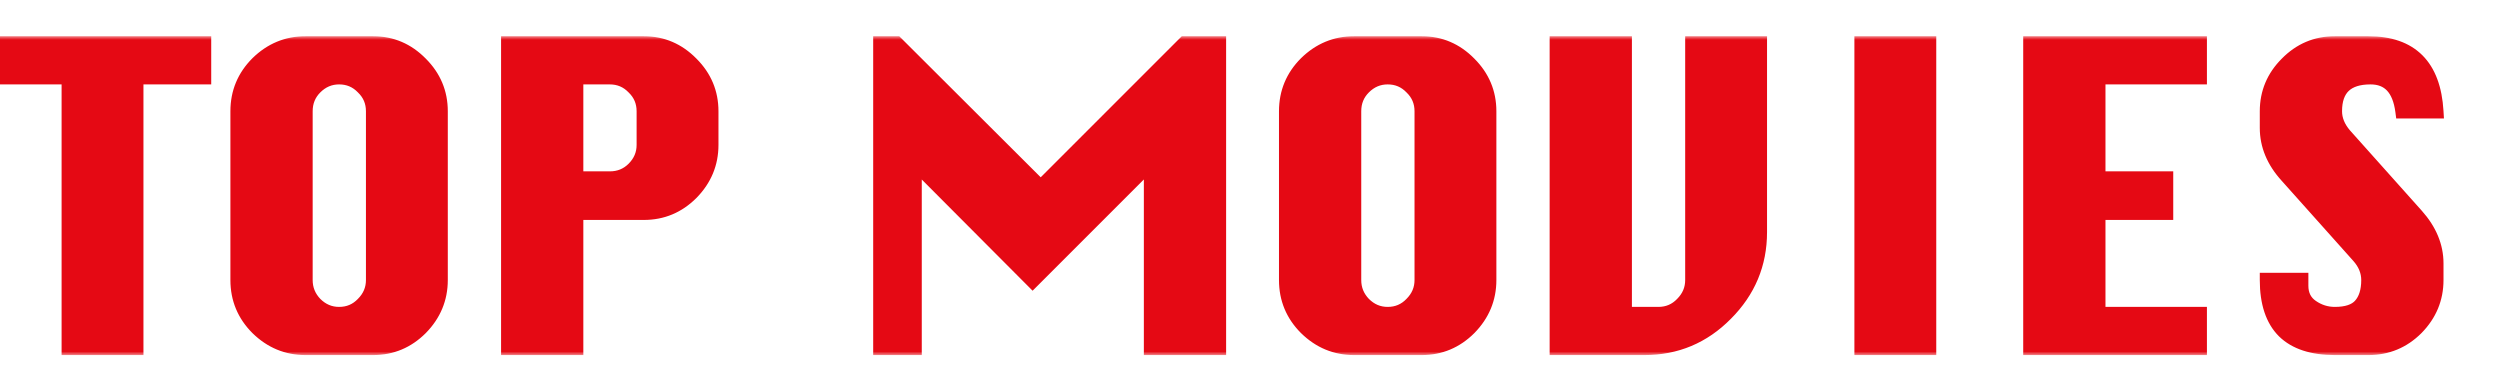
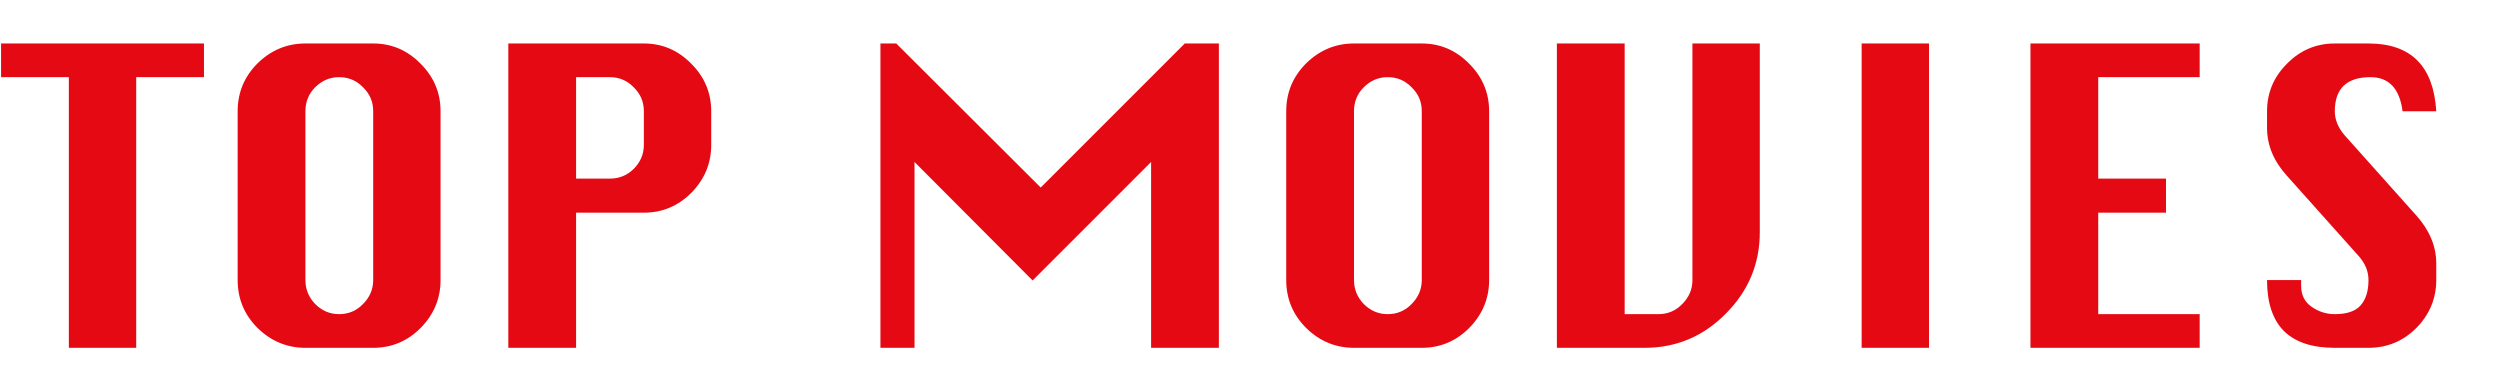
<svg xmlns="http://www.w3.org/2000/svg" width="345" height="53" viewBox="0 0 345 53" fill="none">
  <mask id="path-1-outside-1_22_671" maskUnits="userSpaceOnUse" x="-1" y="5" width="339" height="44" fill="black">
-     <rect fill="white" x="-1" y="5" width="339" height="44" />
-     <path d="M9.5 48V10.648H0.148V6H28.148V10.648H18.796V48H9.5ZM42.148 6H51.5C54.039 6 56.223 6.933 58.052 8.8C59.882 10.629 60.796 12.813 60.796 15.352V38.648C60.796 41.187 59.882 43.389 58.052 45.256C56.223 47.085 54.039 48 51.5 48H42.148C39.61 48 37.407 47.085 35.54 45.256C33.711 43.427 32.796 41.224 32.796 38.648V15.352C32.796 12.776 33.711 10.573 35.54 8.744C37.407 6.915 39.61 6 42.148 6ZM42.148 15.352V38.648C42.148 39.917 42.596 41.019 43.492 41.952C44.426 42.885 45.527 43.352 46.796 43.352C48.103 43.352 49.204 42.885 50.1 41.952C51.034 41.019 51.5 39.917 51.5 38.648V15.352C51.5 14.045 51.034 12.944 50.1 12.048C49.204 11.115 48.103 10.648 46.796 10.648C45.527 10.648 44.426 11.115 43.492 12.048C42.596 12.944 42.148 14.045 42.148 15.352ZM70.148 48V6H88.852C91.391 6 93.575 6.933 95.404 8.8C97.233 10.629 98.148 12.813 98.148 15.352V20C98.148 22.539 97.233 24.741 95.404 26.608C93.575 28.437 91.391 29.352 88.852 29.352H79.5V48H70.148ZM79.5 24.648H84.148C85.455 24.648 86.556 24.2 87.452 23.304C88.385 22.371 88.852 21.269 88.852 20V15.352C88.852 14.045 88.385 12.944 87.452 12.048C86.556 11.115 85.455 10.648 84.148 10.648H79.5V24.648ZM121.5 48V6H123.684L143.62 25.88L163.5 6H168.204V48H158.852V22.352L142.5 38.704L126.204 22.352V48H121.5ZM186.852 6H196.204C198.742 6 200.926 6.933 202.756 8.8C204.585 10.629 205.5 12.813 205.5 15.352V38.648C205.5 41.187 204.585 43.389 202.756 45.256C200.926 47.085 198.742 48 196.204 48H186.852C184.313 48 182.11 47.085 180.244 45.256C178.414 43.427 177.5 41.224 177.5 38.648V15.352C177.5 12.776 178.414 10.573 180.244 8.744C182.11 6.915 184.313 6 186.852 6ZM186.852 15.352V38.648C186.852 39.917 187.3 41.019 188.196 41.952C189.129 42.885 190.23 43.352 191.5 43.352C192.806 43.352 193.908 42.885 194.804 41.952C195.737 41.019 196.204 39.917 196.204 38.648V15.352C196.204 14.045 195.737 12.944 194.804 12.048C193.908 11.115 192.806 10.648 191.5 10.648C190.23 10.648 189.129 11.115 188.196 12.048C187.3 12.944 186.852 14.045 186.852 15.352ZM233.555 6H242.851V32.04C242.851 36.408 241.283 40.16 238.147 43.296C235.048 46.432 231.315 48 226.947 48H214.851V6H224.203V43.352H228.851C230.158 43.352 231.259 42.885 232.155 41.952C233.088 41.019 233.555 39.917 233.555 38.648V6ZM256.907 48V6H266.203V48H256.907ZM280.203 48V6H303.555V10.648H289.555V24.648H298.907V29.352H289.555V43.352H303.555V48H280.203ZM336.203 15.352H331.555C331.144 12.216 329.67 10.648 327.131 10.648C325.488 10.648 324.256 11.04 323.435 11.824C322.614 12.608 322.203 13.784 322.203 15.352C322.203 16.509 322.651 17.611 323.547 18.656L333.459 29.744C335.288 31.797 336.203 34 336.203 36.352V38.648C336.203 41.187 335.288 43.389 333.459 45.256C331.63 47.085 329.427 48 326.851 48H322.203C319.104 48 316.771 47.235 315.203 45.704C313.635 44.136 312.851 41.784 312.851 38.648H317.555C317.555 38.984 317.555 39.245 317.555 39.432C317.555 40.701 318.04 41.672 319.011 42.344C319.982 43.016 321.046 43.352 322.203 43.352C323.846 43.352 325.022 42.96 325.731 42.176C326.478 41.355 326.851 40.179 326.851 38.648C326.851 37.453 326.403 36.352 325.507 35.344L315.595 24.256C313.766 22.24 312.851 20.037 312.851 17.648V15.352C312.851 12.813 313.766 10.629 315.595 8.8C317.424 6.933 319.627 6 322.203 6H326.851C332.712 6 335.83 9.117 336.203 15.352Z" />
-   </mask>
+     </mask>
  <path d="M9.5 48V10.648H0.148V6H28.148V10.648H18.796V48H9.5ZM42.148 6H51.5C54.039 6 56.223 6.933 58.052 8.8C59.882 10.629 60.796 12.813 60.796 15.352V38.648C60.796 41.187 59.882 43.389 58.052 45.256C56.223 47.085 54.039 48 51.5 48H42.148C39.61 48 37.407 47.085 35.54 45.256C33.711 43.427 32.796 41.224 32.796 38.648V15.352C32.796 12.776 33.711 10.573 35.54 8.744C37.407 6.915 39.61 6 42.148 6ZM42.148 15.352V38.648C42.148 39.917 42.596 41.019 43.492 41.952C44.426 42.885 45.527 43.352 46.796 43.352C48.103 43.352 49.204 42.885 50.1 41.952C51.034 41.019 51.5 39.917 51.5 38.648V15.352C51.5 14.045 51.034 12.944 50.1 12.048C49.204 11.115 48.103 10.648 46.796 10.648C45.527 10.648 44.426 11.115 43.492 12.048C42.596 12.944 42.148 14.045 42.148 15.352ZM70.148 48V6H88.852C91.391 6 93.575 6.933 95.404 8.8C97.233 10.629 98.148 12.813 98.148 15.352V20C98.148 22.539 97.233 24.741 95.404 26.608C93.575 28.437 91.391 29.352 88.852 29.352H79.5V48H70.148ZM79.5 24.648H84.148C85.455 24.648 86.556 24.2 87.452 23.304C88.385 22.371 88.852 21.269 88.852 20V15.352C88.852 14.045 88.385 12.944 87.452 12.048C86.556 11.115 85.455 10.648 84.148 10.648H79.5V24.648ZM121.5 48V6H123.684L143.62 25.88L163.5 6H168.204V48H158.852V22.352L142.5 38.704L126.204 22.352V48H121.5ZM186.852 6H196.204C198.742 6 200.926 6.933 202.756 8.8C204.585 10.629 205.5 12.813 205.5 15.352V38.648C205.5 41.187 204.585 43.389 202.756 45.256C200.926 47.085 198.742 48 196.204 48H186.852C184.313 48 182.11 47.085 180.244 45.256C178.414 43.427 177.5 41.224 177.5 38.648V15.352C177.5 12.776 178.414 10.573 180.244 8.744C182.11 6.915 184.313 6 186.852 6ZM186.852 15.352V38.648C186.852 39.917 187.3 41.019 188.196 41.952C189.129 42.885 190.23 43.352 191.5 43.352C192.806 43.352 193.908 42.885 194.804 41.952C195.737 41.019 196.204 39.917 196.204 38.648V15.352C196.204 14.045 195.737 12.944 194.804 12.048C193.908 11.115 192.806 10.648 191.5 10.648C190.23 10.648 189.129 11.115 188.196 12.048C187.3 12.944 186.852 14.045 186.852 15.352ZM233.555 6H242.851V32.04C242.851 36.408 241.283 40.16 238.147 43.296C235.048 46.432 231.315 48 226.947 48H214.851V6H224.203V43.352H228.851C230.158 43.352 231.259 42.885 232.155 41.952C233.088 41.019 233.555 39.917 233.555 38.648V6ZM256.907 48V6H266.203V48H256.907ZM280.203 48V6H303.555V10.648H289.555V24.648H298.907V29.352H289.555V43.352H303.555V48H280.203ZM336.203 15.352H331.555C331.144 12.216 329.67 10.648 327.131 10.648C325.488 10.648 324.256 11.04 323.435 11.824C322.614 12.608 322.203 13.784 322.203 15.352C322.203 16.509 322.651 17.611 323.547 18.656L333.459 29.744C335.288 31.797 336.203 34 336.203 36.352V38.648C336.203 41.187 335.288 43.389 333.459 45.256C331.63 47.085 329.427 48 326.851 48H322.203C319.104 48 316.771 47.235 315.203 45.704C313.635 44.136 312.851 41.784 312.851 38.648H317.555C317.555 38.984 317.555 39.245 317.555 39.432C317.555 40.701 318.04 41.672 319.011 42.344C319.982 43.016 321.046 43.352 322.203 43.352C323.846 43.352 325.022 42.96 325.731 42.176C326.478 41.355 326.851 40.179 326.851 38.648C326.851 37.453 326.403 36.352 325.507 35.344L315.595 24.256C313.766 22.24 312.851 20.037 312.851 17.648V15.352C312.851 12.813 313.766 10.629 315.595 8.8C317.424 6.933 319.627 6 322.203 6H326.851C332.712 6 335.83 9.117 336.203 15.352Z" fill="#E50914" />
-   <path d="M9.5 48H8.5V49H9.5V48ZM9.5 10.648H10.5V9.648H9.5V10.648ZM0.148 10.648H-0.852V11.648H0.148V10.648ZM0.148 6V5H-0.852V6H0.148ZM28.148 6H29.148V5H28.148V6ZM28.148 10.648V11.648H29.148V10.648H28.148ZM18.796 10.648V9.648H17.796V10.648H18.796ZM18.796 48V49H19.796V48H18.796ZM10.5 48V10.648H8.5V48H10.5ZM9.5 9.648H0.148V11.648H9.5V9.648ZM1.148 10.648V6H-0.852V10.648H1.148ZM0.148 7H28.148V5H0.148V7ZM27.148 6V10.648H29.148V6H27.148ZM28.148 9.648H18.796V11.648H28.148V9.648ZM17.796 10.648V48H19.796V10.648H17.796ZM18.796 47H9.5V49H18.796V47ZM58.052 8.8L57.338 9.5L57.345 9.507L58.052 8.8ZM58.052 45.256L58.76 45.963L58.767 45.956L58.052 45.256ZM35.54 45.256L34.833 45.963L34.84 45.97L35.54 45.256ZM35.54 8.744L34.84 8.03L34.833 8.037L35.54 8.744ZM43.492 41.952L42.771 42.645L42.778 42.652L42.785 42.659L43.492 41.952ZM50.1 41.952L49.393 41.245L49.386 41.252L49.379 41.26L50.1 41.952ZM50.1 12.048L49.379 12.741L49.393 12.755L49.408 12.769L50.1 12.048ZM43.492 12.048L44.2 12.755L44.2 12.755L43.492 12.048ZM42.148 7H51.5V5H42.148V7ZM51.5 7C53.762 7 55.691 7.819 57.338 9.5L58.767 8.1C56.755 6.048 54.317 5 51.5 5V7ZM57.345 9.507C58.991 11.153 59.796 13.084 59.796 15.352H61.796C61.796 12.543 60.772 10.106 58.76 8.093L57.345 9.507ZM59.796 15.352V38.648H61.796V15.352H59.796ZM59.796 38.648C59.796 40.916 58.99 42.87 57.338 44.556L58.767 45.956C60.773 43.908 61.796 41.457 61.796 38.648H59.796ZM57.345 44.549C55.7 46.195 53.768 47 51.5 47V49C54.31 49 56.747 47.976 58.76 45.963L57.345 44.549ZM51.5 47H42.148V49H51.5V47ZM42.148 47C39.88 47 37.926 46.194 36.24 44.542L34.84 45.97C36.888 47.977 39.34 49 42.148 49V47ZM36.248 44.549C34.605 42.906 33.796 40.958 33.796 38.648H31.796C31.796 41.49 32.817 43.947 34.833 45.963L36.248 44.549ZM33.796 38.648V15.352H31.796V38.648H33.796ZM33.796 15.352C33.796 13.043 34.605 11.094 36.248 9.451L34.833 8.037C32.817 10.053 31.796 12.509 31.796 15.352H33.796ZM36.24 9.458C37.926 7.806 39.88 7 42.148 7V5C39.34 5 36.888 6.023 34.84 8.03L36.24 9.458ZM41.148 15.352V38.648H43.148V15.352H41.148ZM41.148 38.648C41.148 40.181 41.7 41.529 42.771 42.645L44.214 41.26C43.493 40.508 43.148 39.654 43.148 38.648H41.148ZM42.785 42.659C43.898 43.772 45.25 44.352 46.796 44.352V42.352C45.804 42.352 44.954 41.999 44.2 41.245L42.785 42.659ZM46.796 44.352C48.372 44.352 49.735 43.776 50.822 42.645L49.379 41.26C48.674 41.994 47.834 42.352 46.796 42.352V44.352ZM50.807 42.659C51.92 41.547 52.5 40.194 52.5 38.648H50.5C50.5 39.641 50.148 40.491 49.393 41.245L50.807 42.659ZM52.5 38.648V15.352H50.5V38.648H52.5ZM52.5 15.352C52.5 13.776 51.925 12.413 50.793 11.327L49.408 12.769C50.143 13.475 50.5 14.315 50.5 15.352H52.5ZM50.822 11.355C49.735 10.223 48.372 9.648 46.796 9.648V11.648C47.834 11.648 48.674 12.006 49.379 12.741L50.822 11.355ZM46.796 9.648C45.25 9.648 43.898 10.228 42.785 11.341L44.2 12.755C44.954 12.001 45.804 11.648 46.796 11.648V9.648ZM42.785 11.341C41.695 12.431 41.148 13.789 41.148 15.352H43.148C43.148 14.301 43.498 13.457 44.2 12.755L42.785 11.341ZM70.148 48H69.148V49H70.148V48ZM70.148 6V5H69.148V6H70.148ZM95.404 8.8L94.69 9.5L94.697 9.507L95.404 8.8ZM95.404 26.608L96.111 27.315L96.118 27.308L95.404 26.608ZM79.5 29.352V28.352H78.5V29.352H79.5ZM79.5 48V49H80.5V48H79.5ZM79.5 24.648H78.5V25.648H79.5V24.648ZM87.452 12.048L86.731 12.741L86.745 12.755L86.76 12.769L87.452 12.048ZM79.5 10.648V9.648H78.5V10.648H79.5ZM71.148 48V6H69.148V48H71.148ZM70.148 7H88.852V5H70.148V7ZM88.852 7C91.113 7 93.042 7.819 94.69 9.5L96.118 8.1C94.107 6.048 91.668 5 88.852 5V7ZM94.697 9.507C96.343 11.153 97.148 13.084 97.148 15.352H99.148C99.148 12.543 98.124 10.106 96.111 8.093L94.697 9.507ZM97.148 15.352V20H99.148V15.352H97.148ZM97.148 20C97.148 22.268 96.342 24.222 94.69 25.908L96.118 27.308C98.125 25.261 99.148 22.809 99.148 20H97.148ZM94.697 25.901C93.051 27.547 91.12 28.352 88.852 28.352V30.352C91.662 30.352 94.098 29.328 96.111 27.315L94.697 25.901ZM88.852 28.352H79.5V30.352H88.852V28.352ZM78.5 29.352V48H80.5V29.352H78.5ZM79.5 47H70.148V49H79.5V47ZM79.5 25.648H84.148V23.648H79.5V25.648ZM84.148 25.648C85.711 25.648 87.069 25.101 88.159 24.011L86.745 22.597C86.043 23.299 85.199 23.648 84.148 23.648V25.648ZM88.159 24.011C89.272 22.899 89.852 21.546 89.852 20H87.852C87.852 20.992 87.499 21.843 86.745 22.597L88.159 24.011ZM89.852 20V15.352H87.852V20H89.852ZM89.852 15.352C89.852 13.776 89.276 12.413 88.144 11.327L86.76 12.769C87.494 13.475 87.852 14.315 87.852 15.352H89.852ZM88.173 11.355C87.087 10.223 85.724 9.648 84.148 9.648V11.648C85.185 11.648 86.025 12.006 86.731 12.741L88.173 11.355ZM84.148 9.648H79.5V11.648H84.148V9.648ZM78.5 10.648V24.648H80.5V10.648H78.5ZM121.5 48H120.5V49H121.5V48ZM121.5 6V5H120.5V6H121.5ZM123.684 6L124.39 5.292L124.097 5H123.684V6ZM143.62 25.88L142.913 26.588L143.621 27.293L144.327 26.587L143.62 25.88ZM163.5 6V5H163.085L162.792 5.293L163.5 6ZM168.204 6H169.204V5H168.204V6ZM168.204 48V49H169.204V48H168.204ZM158.852 48H157.852V49H158.852V48ZM158.852 22.352H159.852V19.938L158.144 21.645L158.852 22.352ZM142.5 38.704L141.791 39.41L142.498 40.119L143.207 39.411L142.5 38.704ZM126.204 22.352L126.912 21.646L125.204 19.932V22.352H126.204ZM126.204 48V49H127.204V48H126.204ZM122.5 48V6H120.5V48H122.5ZM121.5 7H123.684V5H121.5V7ZM122.977 6.708L142.913 26.588L144.326 25.172L124.39 5.292L122.977 6.708ZM144.327 26.587L164.207 6.707L162.792 5.293L142.912 25.173L144.327 26.587ZM163.5 7H168.204V5H163.5V7ZM167.204 6V48H169.204V6H167.204ZM168.204 47H158.852V49H168.204V47ZM159.852 48V22.352H157.852V48H159.852ZM158.144 21.645L141.792 37.997L143.207 39.411L159.559 23.059L158.144 21.645ZM143.208 37.998L126.912 21.646L125.495 23.058L141.791 39.41L143.208 37.998ZM125.204 22.352V48H127.204V22.352H125.204ZM126.204 47H121.5V49H126.204V47ZM202.756 8.8L202.041 9.5L202.048 9.507L202.756 8.8ZM202.756 45.256L203.463 45.963L203.47 45.956L202.756 45.256ZM180.244 45.256L179.536 45.963L179.544 45.97L180.244 45.256ZM180.244 8.744L179.544 8.03L179.536 8.037L180.244 8.744ZM188.196 41.952L187.474 42.645L187.481 42.652L187.488 42.659L188.196 41.952ZM194.804 41.952L194.096 41.245L194.089 41.252L194.082 41.26L194.804 41.952ZM194.804 12.048L194.082 12.741L194.096 12.755L194.111 12.769L194.804 12.048ZM188.196 12.048L188.903 12.755V12.755L188.196 12.048ZM186.852 7H196.204V5H186.852V7ZM196.204 7C198.465 7 200.394 7.819 202.041 9.5L203.47 8.1C201.459 6.048 199.02 5 196.204 5V7ZM202.048 9.507C203.694 11.153 204.5 13.084 204.5 15.352H206.5C206.5 12.543 205.476 10.106 203.463 8.093L202.048 9.507ZM204.5 15.352V38.648H206.5V15.352H204.5ZM204.5 38.648C204.5 40.916 203.694 42.87 202.041 44.556L203.47 45.956C205.476 43.908 206.5 41.457 206.5 38.648H204.5ZM202.048 44.549C200.403 46.195 198.471 47 196.204 47V49C199.013 49 201.45 47.976 203.463 45.963L202.048 44.549ZM196.204 47H186.852V49H196.204V47ZM186.852 47C184.583 47 182.629 46.194 180.943 44.542L179.544 45.97C181.591 47.977 184.043 49 186.852 49V47ZM180.951 44.549C179.308 42.906 178.5 40.958 178.5 38.648H176.5C176.5 41.49 177.52 43.947 179.536 45.963L180.951 44.549ZM178.5 38.648V15.352H176.5V38.648H178.5ZM178.5 15.352C178.5 13.043 179.308 11.094 180.951 9.451L179.536 8.037C177.52 10.053 176.5 12.509 176.5 15.352H178.5ZM180.943 9.458C182.629 7.806 184.583 7 186.852 7V5C184.043 5 181.591 6.023 179.544 8.03L180.943 9.458ZM185.852 15.352V38.648H187.852V15.352H185.852ZM185.852 38.648C185.852 40.181 186.403 41.529 187.474 42.645L188.917 41.26C188.196 40.508 187.852 39.654 187.852 38.648H185.852ZM187.488 42.659C188.601 43.772 189.953 44.352 191.5 44.352V42.352C190.507 42.352 189.657 41.999 188.903 41.245L187.488 42.659ZM191.5 44.352C193.075 44.352 194.438 43.776 195.525 42.645L194.082 41.26C193.377 41.994 192.537 42.352 191.5 42.352V44.352ZM195.511 42.659C196.623 41.547 197.204 40.194 197.204 38.648H195.204C195.204 39.641 194.851 40.491 194.096 41.245L195.511 42.659ZM197.204 38.648V15.352H195.204V38.648H197.204ZM197.204 15.352C197.204 13.776 196.628 12.413 195.496 11.327L194.111 12.769C194.846 13.475 195.204 14.315 195.204 15.352H197.204ZM195.525 11.355C194.438 10.223 193.075 9.648 191.5 9.648V11.648C192.537 11.648 193.377 12.006 194.082 12.741L195.525 11.355ZM191.5 9.648C189.953 9.648 188.601 10.228 187.488 11.341L188.903 12.755C189.657 12.001 190.507 11.648 191.5 11.648V9.648ZM187.488 11.341C186.398 12.431 185.852 13.789 185.852 15.352H187.852C187.852 14.301 188.201 13.457 188.903 12.755L187.488 11.341ZM233.555 6V5H232.555V6H233.555ZM242.851 6H243.851V5H242.851V6ZM238.147 43.296L237.44 42.589L237.436 42.593L238.147 43.296ZM214.851 48H213.851V49H214.851V48ZM214.851 6V5H213.851V6H214.851ZM224.203 6H225.203V5H224.203V6ZM224.203 43.352H223.203V44.352H224.203V43.352ZM232.155 41.952L231.448 41.245L231.441 41.252L231.434 41.26L232.155 41.952ZM233.555 7H242.851V5H233.555V7ZM241.851 6V32.04H243.851V6H241.851ZM241.851 32.04C241.851 36.138 240.392 39.637 237.44 42.589L238.854 44.003C242.175 40.683 243.851 36.678 243.851 32.04H241.851ZM237.436 42.593C234.523 45.541 231.045 47 226.947 47V49C231.585 49 235.574 47.323 238.858 43.999L237.436 42.593ZM226.947 47H214.851V49H226.947V47ZM215.851 48V6H213.851V48H215.851ZM214.851 7H224.203V5H214.851V7ZM223.203 6V43.352H225.203V6H223.203ZM224.203 44.352H228.851V42.352H224.203V44.352ZM228.851 44.352C230.427 44.352 231.79 43.776 232.877 42.645L231.434 41.26C230.728 41.994 229.889 42.352 228.851 42.352V44.352ZM232.862 42.659C233.975 41.547 234.555 40.194 234.555 38.648H232.555C232.555 39.641 232.202 40.491 231.448 41.245L232.862 42.659ZM234.555 38.648V6H232.555V38.648H234.555ZM256.907 48H255.907V49H256.907V48ZM256.907 6V5H255.907V6H256.907ZM266.203 6H267.203V5H266.203V6ZM266.203 48V49H267.203V48H266.203ZM257.907 48V6H255.907V48H257.907ZM256.907 7H266.203V5H256.907V7ZM265.203 6V48H267.203V6H265.203ZM266.203 47H256.907V49H266.203V47ZM280.203 48H279.203V49H280.203V48ZM280.203 6V5H279.203V6H280.203ZM303.555 6H304.555V5H303.555V6ZM303.555 10.648V11.648H304.555V10.648H303.555ZM289.555 10.648V9.648H288.555V10.648H289.555ZM289.555 24.648H288.555V25.648H289.555V24.648ZM298.907 24.648H299.907V23.648H298.907V24.648ZM298.907 29.352V30.352H299.907V29.352H298.907ZM289.555 29.352V28.352H288.555V29.352H289.555ZM289.555 43.352H288.555V44.352H289.555V43.352ZM303.555 43.352H304.555V42.352H303.555V43.352ZM303.555 48V49H304.555V48H303.555ZM281.203 48V6H279.203V48H281.203ZM280.203 7H303.555V5H280.203V7ZM302.555 6V10.648H304.555V6H302.555ZM303.555 9.648H289.555V11.648H303.555V9.648ZM288.555 10.648V24.648H290.555V10.648H288.555ZM289.555 25.648H298.907V23.648H289.555V25.648ZM297.907 24.648V29.352H299.907V24.648H297.907ZM298.907 28.352H289.555V30.352H298.907V28.352ZM288.555 29.352V43.352H290.555V29.352H288.555ZM289.555 44.352H303.555V42.352H289.555V44.352ZM302.555 43.352V48H304.555V43.352H302.555ZM303.555 47H280.203V49H303.555V47ZM336.203 15.352V16.352H337.265L337.201 15.292L336.203 15.352ZM331.555 15.352L330.564 15.482L330.678 16.352H331.555V15.352ZM323.435 11.824L324.126 12.547V12.547L323.435 11.824ZM323.547 18.656L322.788 19.307L322.795 19.315L322.802 19.323L323.547 18.656ZM333.459 29.744L334.206 29.079L334.205 29.078L333.459 29.744ZM333.459 45.256L334.166 45.963L334.173 45.956L333.459 45.256ZM315.203 45.704L314.496 46.411L314.505 46.42L315.203 45.704ZM312.851 38.648V37.648H311.851V38.648H312.851ZM317.555 38.648H318.555V37.648H317.555V38.648ZM319.011 42.344L318.442 43.166L319.011 42.344ZM325.731 42.176L324.991 41.503L324.99 41.505L325.731 42.176ZM325.507 35.344L326.255 34.68L326.253 34.678L325.507 35.344ZM315.595 24.256L316.341 23.59L316.336 23.584L315.595 24.256ZM315.595 8.8L316.302 9.507L316.309 9.5L315.595 8.8ZM336.203 14.352H331.555V16.352H336.203V14.352ZM332.547 15.222C332.326 13.539 331.804 12.132 330.87 11.139C329.909 10.118 328.623 9.648 327.131 9.648V11.648C328.178 11.648 328.898 11.962 329.413 12.509C329.953 13.084 330.373 14.029 330.564 15.482L332.547 15.222ZM327.131 9.648C325.346 9.648 323.821 10.073 322.745 11.101L324.126 12.547C324.692 12.007 325.631 11.648 327.131 11.648V9.648ZM322.745 11.101C321.66 12.136 321.203 13.618 321.203 15.352H323.203C323.203 13.95 323.568 13.08 324.126 12.547L322.745 11.101ZM321.203 15.352C321.203 16.792 321.767 18.116 322.788 19.307L324.306 18.005C323.535 17.105 323.203 16.227 323.203 15.352H321.203ZM322.802 19.323L332.714 30.41L334.205 29.078L324.293 17.989L322.802 19.323ZM332.712 30.409C334.408 32.312 335.203 34.286 335.203 36.352H337.203C337.203 33.714 336.169 31.282 334.206 29.079L332.712 30.409ZM335.203 36.352V38.648H337.203V36.352H335.203ZM335.203 38.648C335.203 40.916 334.397 42.87 332.745 44.556L334.173 45.956C336.18 43.908 337.203 41.457 337.203 38.648H335.203ZM332.752 44.549C331.109 46.192 329.161 47 326.851 47V49C329.694 49 332.15 47.979 334.166 45.963L332.752 44.549ZM326.851 47H322.203V49H326.851V47ZM322.203 47C319.257 47 317.217 46.273 315.902 44.988L314.505 46.42C316.325 48.197 318.952 49 322.203 49V47ZM315.91 44.997C314.596 43.683 313.851 41.63 313.851 38.648H311.851C311.851 41.938 312.674 44.589 314.496 46.411L315.91 44.997ZM312.851 39.648H317.555V37.648H312.851V39.648ZM316.555 38.648C316.555 38.649 316.555 38.649 316.555 38.65C316.555 38.651 316.555 38.651 316.555 38.652C316.555 38.653 316.555 38.653 316.555 38.654C316.555 38.655 316.555 38.655 316.555 38.656C316.555 38.657 316.555 38.657 316.555 38.658C316.555 38.658 316.555 38.659 316.555 38.66C316.555 38.66 316.555 38.661 316.555 38.662C316.555 38.662 316.555 38.663 316.555 38.664C316.555 38.664 316.555 38.665 316.555 38.666C316.555 38.666 316.555 38.667 316.555 38.668C316.555 38.668 316.555 38.669 316.555 38.67C316.555 38.67 316.555 38.671 316.555 38.672C316.555 38.672 316.555 38.673 316.555 38.673C316.555 38.674 316.555 38.675 316.555 38.675C316.555 38.676 316.555 38.677 316.555 38.677C316.555 38.678 316.555 38.679 316.555 38.679C316.555 38.68 316.555 38.681 316.555 38.681C316.555 38.682 316.555 38.682 316.555 38.683C316.555 38.684 316.555 38.684 316.555 38.685C316.555 38.686 316.555 38.686 316.555 38.687C316.555 38.688 316.555 38.688 316.555 38.689C316.555 38.69 316.555 38.69 316.555 38.691C316.555 38.691 316.555 38.692 316.555 38.693C316.555 38.694 316.555 38.694 316.555 38.695C316.555 38.695 316.555 38.696 316.555 38.697C316.555 38.697 316.555 38.698 316.555 38.699C316.555 38.699 316.555 38.7 316.555 38.7C316.555 38.701 316.555 38.702 316.555 38.703C316.555 38.703 316.555 38.704 316.555 38.704C316.555 38.705 316.555 38.706 316.555 38.706C316.555 38.707 316.555 38.708 316.555 38.708C316.555 38.709 316.555 38.709 316.555 38.71C316.555 38.711 316.555 38.711 316.555 38.712C316.555 38.713 316.555 38.713 316.555 38.714C316.555 38.715 316.555 38.715 316.555 38.716C316.555 38.717 316.555 38.717 316.555 38.718C316.555 38.718 316.555 38.719 316.555 38.72C316.555 38.72 316.555 38.721 316.555 38.722C316.555 38.722 316.555 38.723 316.555 38.724C316.555 38.724 316.555 38.725 316.555 38.725C316.555 38.726 316.555 38.727 316.555 38.727C316.555 38.728 316.555 38.728 316.555 38.729C316.555 38.73 316.555 38.73 316.555 38.731C316.555 38.732 316.555 38.732 316.555 38.733C316.555 38.734 316.555 38.734 316.555 38.735C316.555 38.736 316.555 38.736 316.555 38.737C316.555 38.737 316.555 38.738 316.555 38.739C316.555 38.739 316.555 38.74 316.555 38.74C316.555 38.741 316.555 38.742 316.555 38.742C316.555 38.743 316.555 38.744 316.555 38.744C316.555 38.745 316.555 38.746 316.555 38.746C316.555 38.747 316.555 38.747 316.555 38.748C316.555 38.749 316.555 38.749 316.555 38.75C316.555 38.751 316.555 38.751 316.555 38.752C316.555 38.752 316.555 38.753 316.555 38.754C316.555 38.754 316.555 38.755 316.555 38.756C316.555 38.756 316.555 38.757 316.555 38.757C316.555 38.758 316.555 38.759 316.555 38.759C316.555 38.76 316.555 38.761 316.555 38.761C316.555 38.762 316.555 38.762 316.555 38.763C316.555 38.764 316.555 38.764 316.555 38.765C316.555 38.766 316.555 38.766 316.555 38.767C316.555 38.767 316.555 38.768 316.555 38.769C316.555 38.769 316.555 38.77 316.555 38.77C316.555 38.771 316.555 38.772 316.555 38.772C316.555 38.773 316.555 38.774 316.555 38.774C316.555 38.775 316.555 38.776 316.555 38.776C316.555 38.777 316.555 38.777 316.555 38.778C316.555 38.779 316.555 38.779 316.555 38.78C316.555 38.78 316.555 38.781 316.555 38.782C316.555 38.782 316.555 38.783 316.555 38.783C316.555 38.784 316.555 38.785 316.555 38.785C316.555 38.786 316.555 38.786 316.555 38.787C316.555 38.788 316.555 38.788 316.555 38.789C316.555 38.79 316.555 38.79 316.555 38.791C316.555 38.791 316.555 38.792 316.555 38.793C316.555 38.793 316.555 38.794 316.555 38.794C316.555 38.795 316.555 38.796 316.555 38.796C316.555 38.797 316.555 38.798 316.555 38.798C316.555 38.799 316.555 38.799 316.555 38.8C316.555 38.801 316.555 38.801 316.555 38.802C316.555 38.803 316.555 38.803 316.555 38.804C316.555 38.804 316.555 38.805 316.555 38.806C316.555 38.806 316.555 38.807 316.555 38.807C316.555 38.808 316.555 38.809 316.555 38.809C316.555 38.81 316.555 38.81 316.555 38.811C316.555 38.812 316.555 38.812 316.555 38.813C316.555 38.813 316.555 38.814 316.555 38.815C316.555 38.815 316.555 38.816 316.555 38.816C316.555 38.817 316.555 38.818 316.555 38.818C316.555 38.819 316.555 38.819 316.555 38.82C316.555 38.821 316.555 38.821 316.555 38.822C316.555 38.822 316.555 38.823 316.555 38.824C316.555 38.824 316.555 38.825 316.555 38.825C316.555 38.826 316.555 38.827 316.555 38.827C316.555 38.828 316.555 38.828 316.555 38.829C316.555 38.83 316.555 38.83 316.555 38.831C316.555 38.831 316.555 38.832 316.555 38.833C316.555 38.833 316.555 38.834 316.555 38.834C316.555 38.835 316.555 38.836 316.555 38.836C316.555 38.837 316.555 38.837 316.555 38.838C316.555 38.839 316.555 38.839 316.555 38.84C316.555 38.84 316.555 38.841 316.555 38.842C316.555 38.842 316.555 38.843 316.555 38.843C316.555 38.844 316.555 38.845 316.555 38.845C316.555 38.846 316.555 38.846 316.555 38.847C316.555 38.848 316.555 38.848 316.555 38.849C316.555 38.849 316.555 38.85 316.555 38.851C316.555 38.851 316.555 38.852 316.555 38.852C316.555 38.853 316.555 38.854 316.555 38.854C316.555 38.855 316.555 38.855 316.555 38.856C316.555 38.857 316.555 38.857 316.555 38.858C316.555 38.858 316.555 38.859 316.555 38.86C316.555 38.86 316.555 38.861 316.555 38.861C316.555 38.862 316.555 38.862 316.555 38.863C316.555 38.864 316.555 38.864 316.555 38.865C316.555 38.865 316.555 38.866 316.555 38.867C316.555 38.867 316.555 38.868 316.555 38.868C316.555 38.869 316.555 38.87 316.555 38.87C316.555 38.871 316.555 38.871 316.555 38.872C316.555 38.873 316.555 38.873 316.555 38.874C316.555 38.874 316.555 38.875 316.555 38.876C316.555 38.876 316.555 38.877 316.555 38.877C316.555 38.878 316.555 38.878 316.555 38.879C316.555 38.88 316.555 38.88 316.555 38.881C316.555 38.881 316.555 38.882 316.555 38.883C316.555 38.883 316.555 38.884 316.555 38.884C316.555 38.885 316.555 38.885 316.555 38.886C316.555 38.887 316.555 38.887 316.555 38.888C316.555 38.888 316.555 38.889 316.555 38.889C316.555 38.89 316.555 38.891 316.555 38.891C316.555 38.892 316.555 38.892 316.555 38.893C316.555 38.894 316.555 38.894 316.555 38.895C316.555 38.895 316.555 38.896 316.555 38.897C316.555 38.897 316.555 38.898 316.555 38.898C316.555 38.899 316.555 38.899 316.555 38.9C316.555 38.901 316.555 38.901 316.555 38.902C316.555 38.902 316.555 38.903 316.555 38.903C316.555 38.904 316.555 38.905 316.555 38.905C316.555 38.906 316.555 38.906 316.555 38.907C316.555 38.907 316.555 38.908 316.555 38.909C316.555 38.909 316.555 38.91 316.555 38.91C316.555 38.911 316.555 38.911 316.555 38.912C316.555 38.913 316.555 38.913 316.555 38.914C316.555 38.914 316.555 38.915 316.555 38.916C316.555 38.916 316.555 38.917 316.555 38.917C316.555 38.918 316.555 38.918 316.555 38.919C316.555 38.919 316.555 38.92 316.555 38.921C316.555 38.921 316.555 38.922 316.555 38.922C316.555 38.923 316.555 38.923 316.555 38.924C316.555 38.925 316.555 38.925 316.555 38.926C316.555 38.926 316.555 38.927 316.555 38.928C316.555 38.928 316.555 38.929 316.555 38.929C316.555 38.93 316.555 38.93 316.555 38.931C316.555 38.931 316.555 38.932 316.555 38.933C316.555 38.933 316.555 38.934 316.555 38.934C316.555 38.935 316.555 38.935 316.555 38.936C316.555 38.937 316.555 38.937 316.555 38.938C316.555 38.938 316.555 38.939 316.555 38.939C316.555 38.94 316.555 38.941 316.555 38.941C316.555 38.942 316.555 38.942 316.555 38.943C316.555 38.943 316.555 38.944 316.555 38.944C316.555 38.945 316.555 38.946 316.555 38.946C316.555 38.947 316.555 38.947 316.555 38.948C316.555 38.949 316.555 38.949 316.555 38.95C316.555 38.95 316.555 38.951 316.555 38.951C316.555 38.952 316.555 38.952 316.555 38.953C316.555 38.953 316.555 38.954 316.555 38.955C316.555 38.955 316.555 38.956 316.555 38.956C316.555 38.957 316.555 38.957 316.555 38.958C316.555 38.959 316.555 38.959 316.555 38.96C316.555 38.96 316.555 38.961 316.555 38.961C316.555 38.962 316.555 38.962 316.555 38.963C316.555 38.964 316.555 38.964 316.555 38.965C316.555 38.965 316.555 38.966 316.555 38.966C316.555 38.967 316.555 38.968 316.555 38.968C316.555 38.969 316.555 38.969 316.555 38.97C316.555 38.97 316.555 38.971 316.555 38.971C316.555 38.972 316.555 38.972 316.555 38.973C316.555 38.974 316.555 38.974 316.555 38.975C316.555 38.975 316.555 38.976 316.555 38.976C316.555 38.977 316.555 38.977 316.555 38.978C316.555 38.979 316.555 38.979 316.555 38.98C316.555 38.98 316.555 38.981 316.555 38.981C316.555 38.982 316.555 38.982 316.555 38.983C316.555 38.983 316.555 38.984 316.555 38.985C316.555 38.985 316.555 38.986 316.555 38.986C316.555 38.987 316.555 38.987 316.555 38.988C316.555 38.989 316.555 38.989 316.555 38.99C316.555 38.99 316.555 38.991 316.555 38.991C316.555 38.992 316.555 38.992 316.555 38.993C316.555 38.993 316.555 38.994 316.555 38.995C316.555 38.995 316.555 38.996 316.555 38.996C316.555 38.997 316.555 38.997 316.555 38.998C316.555 38.998 316.555 38.999 316.555 38.999C316.555 39 316.555 39.001 316.555 39.001C316.555 39.002 316.555 39.002 316.555 39.003C316.555 39.003 316.555 39.004 316.555 39.004C316.555 39.005 316.555 39.005 316.555 39.006C316.555 39.007 316.555 39.007 316.555 39.008C316.555 39.008 316.555 39.009 316.555 39.009C316.555 39.01 316.555 39.01 316.555 39.011C316.555 39.011 316.555 39.012 316.555 39.012C316.555 39.013 316.555 39.014 316.555 39.014C316.555 39.015 316.555 39.015 316.555 39.016C316.555 39.016 316.555 39.017 316.555 39.017C316.555 39.018 316.555 39.018 316.555 39.019C316.555 39.02 316.555 39.02 316.555 39.02C316.555 39.021 316.555 39.022 316.555 39.022C316.555 39.023 316.555 39.023 316.555 39.024C316.555 39.024 316.555 39.025 316.555 39.025C316.555 39.026 316.555 39.026 316.555 39.027C316.555 39.028 316.555 39.028 316.555 39.029C316.555 39.029 316.555 39.03 316.555 39.03C316.555 39.031 316.555 39.031 316.555 39.032C316.555 39.032 316.555 39.033 316.555 39.033C316.555 39.034 316.555 39.034 316.555 39.035C316.555 39.035 316.555 39.036 316.555 39.037C316.555 39.037 316.555 39.038 316.555 39.038C316.555 39.039 316.555 39.039 316.555 39.04C316.555 39.04 316.555 39.041 316.555 39.041C316.555 39.042 316.555 39.042 316.555 39.043C316.555 39.044 316.555 39.044 316.555 39.044C316.555 39.045 316.555 39.046 316.555 39.046C316.555 39.047 316.555 39.047 316.555 39.048C316.555 39.048 316.555 39.049 316.555 39.049C316.555 39.05 316.555 39.05 316.555 39.051C316.555 39.051 316.555 39.052 316.555 39.053C316.555 39.053 316.555 39.053 316.555 39.054C316.555 39.055 316.555 39.055 316.555 39.056C316.555 39.056 316.555 39.057 316.555 39.057C316.555 39.058 316.555 39.058 316.555 39.059C316.555 39.059 316.555 39.06 316.555 39.06C316.555 39.061 316.555 39.061 316.555 39.062C316.555 39.062 316.555 39.063 316.555 39.063C316.555 39.064 316.555 39.065 316.555 39.065C316.555 39.066 316.555 39.066 316.555 39.067C316.555 39.067 316.555 39.068 316.555 39.068C316.555 39.069 316.555 39.069 316.555 39.07C316.555 39.07 316.555 39.071 316.555 39.071C316.555 39.072 316.555 39.072 316.555 39.073C316.555 39.073 316.555 39.074 316.555 39.074C316.555 39.075 316.555 39.075 316.555 39.076C316.555 39.077 316.555 39.077 316.555 39.078C316.555 39.078 316.555 39.078 316.555 39.079C316.555 39.08 316.555 39.08 316.555 39.081C316.555 39.081 316.555 39.082 316.555 39.082C316.555 39.083 316.555 39.083 316.555 39.084C316.555 39.084 316.555 39.085 316.555 39.085C316.555 39.086 316.555 39.086 316.555 39.087C316.555 39.087 316.555 39.088 316.555 39.088C316.555 39.089 316.555 39.089 316.555 39.09C316.555 39.09 316.555 39.091 316.555 39.091C316.555 39.092 316.555 39.092 316.555 39.093C316.555 39.093 316.555 39.094 316.555 39.094C316.555 39.095 316.555 39.096 316.555 39.096C316.555 39.096 316.555 39.097 316.555 39.097C316.555 39.098 316.555 39.099 316.555 39.099C316.555 39.1 316.555 39.1 316.555 39.101C316.555 39.101 316.555 39.102 316.555 39.102C316.555 39.103 316.555 39.103 316.555 39.104C316.555 39.104 316.555 39.105 316.555 39.105C316.555 39.106 316.555 39.106 316.555 39.107C316.555 39.107 316.555 39.108 316.555 39.108C316.555 39.109 316.555 39.109 316.555 39.11C316.555 39.11 316.555 39.111 316.555 39.111C316.555 39.112 316.555 39.112 316.555 39.113C316.555 39.113 316.555 39.114 316.555 39.114C316.555 39.115 316.555 39.115 316.555 39.116C316.555 39.116 316.555 39.117 316.555 39.117C316.555 39.118 316.555 39.118 316.555 39.119C316.555 39.119 316.555 39.12 316.555 39.12C316.555 39.121 316.555 39.121 316.555 39.122C316.555 39.122 316.555 39.123 316.555 39.123C316.555 39.124 316.555 39.124 316.555 39.125C316.555 39.125 316.555 39.126 316.555 39.126C316.555 39.127 316.555 39.127 316.555 39.128C316.555 39.128 316.555 39.129 316.555 39.129C316.555 39.13 316.555 39.13 316.555 39.131C316.555 39.131 316.555 39.132 316.555 39.132C316.555 39.133 316.555 39.133 316.555 39.134C316.555 39.134 316.555 39.135 316.555 39.135C316.555 39.136 316.555 39.136 316.555 39.137C316.555 39.137 316.555 39.138 316.555 39.138C316.555 39.139 316.555 39.139 316.555 39.14C316.555 39.14 316.555 39.141 316.555 39.141C316.555 39.142 316.555 39.142 316.555 39.143C316.555 39.143 316.555 39.144 316.555 39.144C316.555 39.145 316.555 39.145 316.555 39.146C316.555 39.146 316.555 39.147 316.555 39.147C316.555 39.148 316.555 39.148 316.555 39.148C316.555 39.149 316.555 39.15 316.555 39.15C316.555 39.151 316.555 39.151 316.555 39.151C316.555 39.152 316.555 39.153 316.555 39.153C316.555 39.153 316.555 39.154 316.555 39.154C316.555 39.155 316.555 39.155 316.555 39.156C316.555 39.156 316.555 39.157 316.555 39.157C316.555 39.158 316.555 39.158 316.555 39.159C316.555 39.159 316.555 39.16 316.555 39.16C316.555 39.161 316.555 39.161 316.555 39.162C316.555 39.162 316.555 39.163 316.555 39.163C316.555 39.164 316.555 39.164 316.555 39.165C316.555 39.165 316.555 39.166 316.555 39.166C316.555 39.167 316.555 39.167 316.555 39.167C316.555 39.168 316.555 39.169 316.555 39.169C316.555 39.169 316.555 39.17 316.555 39.17C316.555 39.171 316.555 39.171 316.555 39.172C316.555 39.172 316.555 39.173 316.555 39.173C316.555 39.174 316.555 39.174 316.555 39.175C316.555 39.175 316.555 39.176 316.555 39.176C316.555 39.177 316.555 39.177 316.555 39.178C316.555 39.178 316.555 39.179 316.555 39.179C316.555 39.18 316.555 39.18 316.555 39.181C316.555 39.181 316.555 39.181 316.555 39.182C316.555 39.182 316.555 39.183 316.555 39.183C316.555 39.184 316.555 39.184 316.555 39.185C316.555 39.185 316.555 39.186 316.555 39.186C316.555 39.187 316.555 39.187 316.555 39.188C316.555 39.188 316.555 39.189 316.555 39.189C316.555 39.19 316.555 39.19 316.555 39.191C316.555 39.191 316.555 39.191 316.555 39.192C316.555 39.192 316.555 39.193 316.555 39.193C316.555 39.194 316.555 39.194 316.555 39.195C316.555 39.195 316.555 39.196 316.555 39.196C316.555 39.197 316.555 39.197 316.555 39.198C316.555 39.198 316.555 39.199 316.555 39.199C316.555 39.2 316.555 39.2 316.555 39.2C316.555 39.201 316.555 39.201 316.555 39.202C316.555 39.202 316.555 39.203 316.555 39.203C316.555 39.204 316.555 39.204 316.555 39.205C316.555 39.205 316.555 39.206 316.555 39.206C316.555 39.206 316.555 39.207 316.555 39.207C316.555 39.208 316.555 39.208 316.555 39.209C316.555 39.209 316.555 39.21 316.555 39.21C316.555 39.211 316.555 39.211 316.555 39.212C316.555 39.212 316.555 39.213 316.555 39.213C316.555 39.214 316.555 39.214 316.555 39.214C316.555 39.215 316.555 39.215 316.555 39.216C316.555 39.216 316.555 39.217 316.555 39.217C316.555 39.218 316.555 39.218 316.555 39.219C316.555 39.219 316.555 39.219 316.555 39.22C316.555 39.22 316.555 39.221 316.555 39.221C316.555 39.222 316.555 39.222 316.555 39.223C316.555 39.223 316.555 39.224 316.555 39.224C316.555 39.225 316.555 39.225 316.555 39.225C316.555 39.226 316.555 39.226 316.555 39.227C316.555 39.227 316.555 39.228 316.555 39.228C316.555 39.229 316.555 39.229 316.555 39.23C316.555 39.23 316.555 39.231 316.555 39.231C316.555 39.231 316.555 39.232 316.555 39.232C316.555 39.233 316.555 39.233 316.555 39.234C316.555 39.234 316.555 39.235 316.555 39.235C316.555 39.236 316.555 39.236 316.555 39.236C316.555 39.237 316.555 39.237 316.555 39.238C316.555 39.238 316.555 39.239 316.555 39.239C316.555 39.24 316.555 39.24 316.555 39.241C316.555 39.241 316.555 39.242 316.555 39.242C316.555 39.242 316.555 39.243 316.555 39.243C316.555 39.244 316.555 39.244 316.555 39.245C316.555 39.245 316.555 39.246 316.555 39.246C316.555 39.246 316.555 39.247 316.555 39.247C316.555 39.248 316.555 39.248 316.555 39.249C316.555 39.249 316.555 39.25 316.555 39.25C316.555 39.251 316.555 39.251 316.555 39.251C316.555 39.252 316.555 39.252 316.555 39.253C316.555 39.253 316.555 39.254 316.555 39.254C316.555 39.255 316.555 39.255 316.555 39.255C316.555 39.256 316.555 39.256 316.555 39.257C316.555 39.257 316.555 39.258 316.555 39.258C316.555 39.259 316.555 39.259 316.555 39.26C316.555 39.26 316.555 39.26 316.555 39.261C316.555 39.261 316.555 39.262 316.555 39.262C316.555 39.263 316.555 39.263 316.555 39.264C316.555 39.264 316.555 39.264 316.555 39.265C316.555 39.265 316.555 39.266 316.555 39.266C316.555 39.267 316.555 39.267 316.555 39.267C316.555 39.268 316.555 39.268 316.555 39.269C316.555 39.269 316.555 39.27 316.555 39.27C316.555 39.27 316.555 39.271 316.555 39.271C316.555 39.272 316.555 39.272 316.555 39.273C316.555 39.273 316.555 39.274 316.555 39.274C316.555 39.275 316.555 39.275 316.555 39.275C316.555 39.276 316.555 39.276 316.555 39.277C316.555 39.277 316.555 39.278 316.555 39.278C316.555 39.278 316.555 39.279 316.555 39.279C316.555 39.28 316.555 39.28 316.555 39.281C316.555 39.281 316.555 39.282 316.555 39.282C316.555 39.282 316.555 39.283 316.555 39.283C316.555 39.284 316.555 39.284 316.555 39.285C316.555 39.285 316.555 39.285 316.555 39.286C316.555 39.286 316.555 39.287 316.555 39.287C316.555 39.288 316.555 39.288 316.555 39.288C316.555 39.289 316.555 39.289 316.555 39.29C316.555 39.29 316.555 39.291 316.555 39.291C316.555 39.291 316.555 39.292 316.555 39.292C316.555 39.293 316.555 39.293 316.555 39.294C316.555 39.294 316.555 39.294 316.555 39.295C316.555 39.295 316.555 39.296 316.555 39.296C316.555 39.297 316.555 39.297 316.555 39.297C316.555 39.298 316.555 39.298 316.555 39.299C316.555 39.299 316.555 39.3 316.555 39.3C316.555 39.3 316.555 39.301 316.555 39.301C316.555 39.302 316.555 39.302 316.555 39.303C316.555 39.303 316.555 39.303 316.555 39.304C316.555 39.304 316.555 39.305 316.555 39.305C316.555 39.306 316.555 39.306 316.555 39.306C316.555 39.307 316.555 39.307 316.555 39.308C316.555 39.308 316.555 39.309 316.555 39.309C316.555 39.309 316.555 39.31 316.555 39.31C316.555 39.311 316.555 39.311 316.555 39.312C316.555 39.312 316.555 39.312 316.555 39.313C316.555 39.313 316.555 39.314 316.555 39.314C316.555 39.315 316.555 39.315 316.555 39.315C316.555 39.316 316.555 39.316 316.555 39.317C316.555 39.317 316.555 39.317 316.555 39.318C316.555 39.318 316.555 39.319 316.555 39.319C316.555 39.319 316.555 39.32 316.555 39.32C316.555 39.321 316.555 39.321 316.555 39.322C316.555 39.322 316.555 39.322 316.555 39.323C316.555 39.323 316.555 39.324 316.555 39.324C316.555 39.325 316.555 39.325 316.555 39.325C316.555 39.326 316.555 39.326 316.555 39.327C316.555 39.327 316.555 39.328 316.555 39.328C316.555 39.328 316.555 39.329 316.555 39.329C316.555 39.33 316.555 39.33 316.555 39.33C316.555 39.331 316.555 39.331 316.555 39.332C316.555 39.332 316.555 39.332 316.555 39.333C316.555 39.333 316.555 39.334 316.555 39.334C316.555 39.334 316.555 39.335 316.555 39.335C316.555 39.336 316.555 39.336 316.555 39.337C316.555 39.337 316.555 39.337 316.555 39.338C316.555 39.338 316.555 39.339 316.555 39.339C316.555 39.339 316.555 39.34 316.555 39.34C316.555 39.341 316.555 39.341 316.555 39.342C316.555 39.342 316.555 39.342 316.555 39.343C316.555 39.343 316.555 39.343 316.555 39.344C316.555 39.344 316.555 39.345 316.555 39.345C316.555 39.346 316.555 39.346 316.555 39.346C316.555 39.347 316.555 39.347 316.555 39.348C316.555 39.348 316.555 39.348 316.555 39.349C316.555 39.349 316.555 39.35 316.555 39.35C316.555 39.35 316.555 39.351 316.555 39.351C316.555 39.352 316.555 39.352 316.555 39.352C316.555 39.353 316.555 39.353 316.555 39.354C316.555 39.354 316.555 39.355 316.555 39.355C316.555 39.355 316.555 39.356 316.555 39.356C316.555 39.356 316.555 39.357 316.555 39.357C316.555 39.358 316.555 39.358 316.555 39.358C316.555 39.359 316.555 39.359 316.555 39.36C316.555 39.36 316.555 39.361 316.555 39.361C316.555 39.361 316.555 39.362 316.555 39.362C316.555 39.362 316.555 39.363 316.555 39.363C316.555 39.364 316.555 39.364 316.555 39.364C316.555 39.365 316.555 39.365 316.555 39.366C316.555 39.366 316.555 39.367 316.555 39.367C316.555 39.367 316.555 39.368 316.555 39.368C316.555 39.368 316.555 39.369 316.555 39.369C316.555 39.37 316.555 39.37 316.555 39.37C316.555 39.371 316.555 39.371 316.555 39.372C316.555 39.372 316.555 39.372 316.555 39.373C316.555 39.373 316.555 39.374 316.555 39.374C316.555 39.374 316.555 39.375 316.555 39.375C316.555 39.376 316.555 39.376 316.555 39.376C316.555 39.377 316.555 39.377 316.555 39.377C316.555 39.378 316.555 39.378 316.555 39.379C316.555 39.379 316.555 39.38 316.555 39.38C316.555 39.38 316.555 39.381 316.555 39.381C316.555 39.381 316.555 39.382 316.555 39.382C316.555 39.383 316.555 39.383 316.555 39.383C316.555 39.384 316.555 39.384 316.555 39.385C316.555 39.385 316.555 39.385 316.555 39.386C316.555 39.386 316.555 39.386 316.555 39.387C316.555 39.387 316.555 39.388 316.555 39.388C316.555 39.388 316.555 39.389 316.555 39.389C316.555 39.39 316.555 39.39 316.555 39.39C316.555 39.391 316.555 39.391 316.555 39.392C316.555 39.392 316.555 39.392 316.555 39.393C316.555 39.393 316.555 39.393 316.555 39.394C316.555 39.394 316.555 39.395 316.555 39.395C316.555 39.395 316.555 39.396 316.555 39.396C316.555 39.397 316.555 39.397 316.555 39.397C316.555 39.398 316.555 39.398 316.555 39.398C316.555 39.399 316.555 39.399 316.555 39.4C316.555 39.4 316.555 39.4 316.555 39.401C316.555 39.401 316.555 39.401 316.555 39.402C316.555 39.402 316.555 39.403 316.555 39.403C316.555 39.403 316.555 39.404 316.555 39.404C316.555 39.404 316.555 39.405 316.555 39.405C316.555 39.406 316.555 39.406 316.555 39.406C316.555 39.407 316.555 39.407 316.555 39.407C316.555 39.408 316.555 39.408 316.555 39.409C316.555 39.409 316.555 39.409 316.555 39.41C316.555 39.41 316.555 39.41 316.555 39.411C316.555 39.411 316.555 39.412 316.555 39.412C316.555 39.412 316.555 39.413 316.555 39.413C316.555 39.413 316.555 39.414 316.555 39.414C316.555 39.415 316.555 39.415 316.555 39.415C316.555 39.416 316.555 39.416 316.555 39.416C316.555 39.417 316.555 39.417 316.555 39.418C316.555 39.418 316.555 39.418 316.555 39.419C316.555 39.419 316.555 39.419 316.555 39.42C316.555 39.42 316.555 39.421 316.555 39.421C316.555 39.421 316.555 39.422 316.555 39.422C316.555 39.422 316.555 39.423 316.555 39.423C316.555 39.424 316.555 39.424 316.555 39.424C316.555 39.425 316.555 39.425 316.555 39.425C316.555 39.426 316.555 39.426 316.555 39.426C316.555 39.427 316.555 39.427 316.555 39.428C316.555 39.428 316.555 39.428 316.555 39.429C316.555 39.429 316.555 39.429 316.555 39.43C316.555 39.43 316.555 39.431 316.555 39.431C316.555 39.431 316.555 39.432 316.555 39.432H318.555C318.555 39.432 318.555 39.431 318.555 39.431C318.555 39.431 318.555 39.43 318.555 39.43C318.555 39.429 318.555 39.429 318.555 39.429C318.555 39.428 318.555 39.428 318.555 39.428C318.555 39.427 318.555 39.427 318.555 39.426C318.555 39.426 318.555 39.426 318.555 39.425C318.555 39.425 318.555 39.425 318.555 39.424C318.555 39.424 318.555 39.424 318.555 39.423C318.555 39.423 318.555 39.422 318.555 39.422C318.555 39.422 318.555 39.421 318.555 39.421C318.555 39.421 318.555 39.42 318.555 39.42C318.555 39.419 318.555 39.419 318.555 39.419C318.555 39.418 318.555 39.418 318.555 39.418C318.555 39.417 318.555 39.417 318.555 39.416C318.555 39.416 318.555 39.416 318.555 39.415C318.555 39.415 318.555 39.415 318.555 39.414C318.555 39.414 318.555 39.413 318.555 39.413C318.555 39.413 318.555 39.412 318.555 39.412C318.555 39.412 318.555 39.411 318.555 39.411C318.555 39.41 318.555 39.41 318.555 39.41C318.555 39.409 318.555 39.409 318.555 39.409C318.555 39.408 318.555 39.408 318.555 39.407C318.555 39.407 318.555 39.407 318.555 39.406C318.555 39.406 318.555 39.406 318.555 39.405C318.555 39.405 318.555 39.404 318.555 39.404C318.555 39.404 318.555 39.403 318.555 39.403C318.555 39.403 318.555 39.402 318.555 39.402C318.555 39.401 318.555 39.401 318.555 39.401C318.555 39.4 318.555 39.4 318.555 39.4C318.555 39.399 318.555 39.399 318.555 39.398C318.555 39.398 318.555 39.398 318.555 39.397C318.555 39.397 318.555 39.397 318.555 39.396C318.555 39.396 318.555 39.395 318.555 39.395C318.555 39.395 318.555 39.394 318.555 39.394C318.555 39.393 318.555 39.393 318.555 39.393C318.555 39.392 318.555 39.392 318.555 39.392C318.555 39.391 318.555 39.391 318.555 39.39C318.555 39.39 318.555 39.39 318.555 39.389C318.555 39.389 318.555 39.388 318.555 39.388C318.555 39.388 318.555 39.387 318.555 39.387C318.555 39.386 318.555 39.386 318.555 39.386C318.555 39.385 318.555 39.385 318.555 39.385C318.555 39.384 318.555 39.384 318.555 39.383C318.555 39.383 318.555 39.383 318.555 39.382C318.555 39.382 318.555 39.381 318.555 39.381C318.555 39.381 318.555 39.38 318.555 39.38C318.555 39.38 318.555 39.379 318.555 39.379C318.555 39.378 318.555 39.378 318.555 39.377C318.555 39.377 318.555 39.377 318.555 39.376C318.555 39.376 318.555 39.376 318.555 39.375C318.555 39.375 318.555 39.374 318.555 39.374C318.555 39.374 318.555 39.373 318.555 39.373C318.555 39.372 318.555 39.372 318.555 39.372C318.555 39.371 318.555 39.371 318.555 39.37C318.555 39.37 318.555 39.37 318.555 39.369C318.555 39.369 318.555 39.368 318.555 39.368C318.555 39.368 318.555 39.367 318.555 39.367C318.555 39.367 318.555 39.366 318.555 39.366C318.555 39.365 318.555 39.365 318.555 39.364C318.555 39.364 318.555 39.364 318.555 39.363C318.555 39.363 318.555 39.362 318.555 39.362C318.555 39.362 318.555 39.361 318.555 39.361C318.555 39.361 318.555 39.36 318.555 39.36C318.555 39.359 318.555 39.359 318.555 39.358C318.555 39.358 318.555 39.358 318.555 39.357C318.555 39.357 318.555 39.356 318.555 39.356C318.555 39.356 318.555 39.355 318.555 39.355C318.555 39.355 318.555 39.354 318.555 39.354C318.555 39.353 318.555 39.353 318.555 39.352C318.555 39.352 318.555 39.352 318.555 39.351C318.555 39.351 318.555 39.35 318.555 39.35C318.555 39.35 318.555 39.349 318.555 39.349C318.555 39.348 318.555 39.348 318.555 39.348C318.555 39.347 318.555 39.347 318.555 39.346C318.555 39.346 318.555 39.346 318.555 39.345C318.555 39.345 318.555 39.344 318.555 39.344C318.555 39.343 318.555 39.343 318.555 39.343C318.555 39.342 318.555 39.342 318.555 39.342C318.555 39.341 318.555 39.341 318.555 39.34C318.555 39.34 318.555 39.339 318.555 39.339C318.555 39.339 318.555 39.338 318.555 39.338C318.555 39.337 318.555 39.337 318.555 39.337C318.555 39.336 318.555 39.336 318.555 39.335C318.555 39.335 318.555 39.334 318.555 39.334C318.555 39.334 318.555 39.333 318.555 39.333C318.555 39.332 318.555 39.332 318.555 39.332C318.555 39.331 318.555 39.331 318.555 39.33C318.555 39.33 318.555 39.33 318.555 39.329C318.555 39.329 318.555 39.328 318.555 39.328C318.555 39.328 318.555 39.327 318.555 39.327C318.555 39.326 318.555 39.326 318.555 39.325C318.555 39.325 318.555 39.325 318.555 39.324C318.555 39.324 318.555 39.323 318.555 39.323C318.555 39.322 318.555 39.322 318.555 39.322C318.555 39.321 318.555 39.321 318.555 39.32C318.555 39.32 318.555 39.319 318.555 39.319C318.555 39.319 318.555 39.318 318.555 39.318C318.555 39.317 318.555 39.317 318.555 39.317C318.555 39.316 318.555 39.316 318.555 39.315C318.555 39.315 318.555 39.315 318.555 39.314C318.555 39.314 318.555 39.313 318.555 39.313C318.555 39.312 318.555 39.312 318.555 39.312C318.555 39.311 318.555 39.311 318.555 39.31C318.555 39.31 318.555 39.309 318.555 39.309C318.555 39.309 318.555 39.308 318.555 39.308C318.555 39.307 318.555 39.307 318.555 39.306C318.555 39.306 318.555 39.306 318.555 39.305C318.555 39.305 318.555 39.304 318.555 39.304C318.555 39.303 318.555 39.303 318.555 39.303C318.555 39.302 318.555 39.302 318.555 39.301C318.555 39.301 318.555 39.3 318.555 39.3C318.555 39.3 318.555 39.299 318.555 39.299C318.555 39.298 318.555 39.298 318.555 39.297C318.555 39.297 318.555 39.297 318.555 39.296C318.555 39.296 318.555 39.295 318.555 39.295C318.555 39.294 318.555 39.294 318.555 39.294C318.555 39.293 318.555 39.293 318.555 39.292C318.555 39.292 318.555 39.291 318.555 39.291C318.555 39.291 318.555 39.29 318.555 39.29C318.555 39.289 318.555 39.289 318.555 39.288C318.555 39.288 318.555 39.288 318.555 39.287C318.555 39.287 318.555 39.286 318.555 39.286C318.555 39.285 318.555 39.285 318.555 39.285C318.555 39.284 318.555 39.284 318.555 39.283C318.555 39.283 318.555 39.282 318.555 39.282C318.555 39.282 318.555 39.281 318.555 39.281C318.555 39.28 318.555 39.28 318.555 39.279C318.555 39.279 318.555 39.278 318.555 39.278C318.555 39.278 318.555 39.277 318.555 39.277C318.555 39.276 318.555 39.276 318.555 39.275C318.555 39.275 318.555 39.275 318.555 39.274C318.555 39.274 318.555 39.273 318.555 39.273C318.555 39.272 318.555 39.272 318.555 39.271C318.555 39.271 318.555 39.27 318.555 39.27C318.555 39.27 318.555 39.269 318.555 39.269C318.555 39.268 318.555 39.268 318.555 39.267C318.555 39.267 318.555 39.267 318.555 39.266C318.555 39.266 318.555 39.265 318.555 39.265C318.555 39.264 318.555 39.264 318.555 39.264C318.555 39.263 318.555 39.263 318.555 39.262C318.555 39.262 318.555 39.261 318.555 39.261C318.555 39.26 318.555 39.26 318.555 39.26C318.555 39.259 318.555 39.259 318.555 39.258C318.555 39.258 318.555 39.257 318.555 39.257C318.555 39.256 318.555 39.256 318.555 39.255C318.555 39.255 318.555 39.255 318.555 39.254C318.555 39.254 318.555 39.253 318.555 39.253C318.555 39.252 318.555 39.252 318.555 39.251C318.555 39.251 318.555 39.251 318.555 39.25C318.555 39.25 318.555 39.249 318.555 39.249C318.555 39.248 318.555 39.248 318.555 39.247C318.555 39.247 318.555 39.246 318.555 39.246C318.555 39.246 318.555 39.245 318.555 39.245C318.555 39.244 318.555 39.244 318.555 39.243C318.555 39.243 318.555 39.242 318.555 39.242C318.555 39.242 318.555 39.241 318.555 39.241C318.555 39.24 318.555 39.24 318.555 39.239C318.555 39.239 318.555 39.238 318.555 39.238C318.555 39.237 318.555 39.237 318.555 39.236C318.555 39.236 318.555 39.236 318.555 39.235C318.555 39.235 318.555 39.234 318.555 39.234C318.555 39.233 318.555 39.233 318.555 39.232C318.555 39.232 318.555 39.231 318.555 39.231C318.555 39.231 318.555 39.23 318.555 39.23C318.555 39.229 318.555 39.229 318.555 39.228C318.555 39.228 318.555 39.227 318.555 39.227C318.555 39.226 318.555 39.226 318.555 39.225C318.555 39.225 318.555 39.225 318.555 39.224C318.555 39.224 318.555 39.223 318.555 39.223C318.555 39.222 318.555 39.222 318.555 39.221C318.555 39.221 318.555 39.22 318.555 39.22C318.555 39.219 318.555 39.219 318.555 39.219C318.555 39.218 318.555 39.218 318.555 39.217C318.555 39.217 318.555 39.216 318.555 39.216C318.555 39.215 318.555 39.215 318.555 39.214C318.555 39.214 318.555 39.214 318.555 39.213C318.555 39.213 318.555 39.212 318.555 39.212C318.555 39.211 318.555 39.211 318.555 39.21C318.555 39.21 318.555 39.209 318.555 39.209C318.555 39.208 318.555 39.208 318.555 39.207C318.555 39.207 318.555 39.206 318.555 39.206C318.555 39.206 318.555 39.205 318.555 39.205C318.555 39.204 318.555 39.204 318.555 39.203C318.555 39.203 318.555 39.202 318.555 39.202C318.555 39.201 318.555 39.201 318.555 39.2C318.555 39.2 318.555 39.2 318.555 39.199C318.555 39.199 318.555 39.198 318.555 39.198C318.555 39.197 318.555 39.197 318.555 39.196C318.555 39.196 318.555 39.195 318.555 39.195C318.555 39.194 318.555 39.194 318.555 39.193C318.555 39.193 318.555 39.192 318.555 39.192C318.555 39.191 318.555 39.191 318.555 39.191C318.555 39.19 318.555 39.19 318.555 39.189C318.555 39.189 318.555 39.188 318.555 39.188C318.555 39.187 318.555 39.187 318.555 39.186C318.555 39.186 318.555 39.185 318.555 39.185C318.555 39.184 318.555 39.184 318.555 39.183C318.555 39.183 318.555 39.182 318.555 39.182C318.555 39.181 318.555 39.181 318.555 39.181C318.555 39.18 318.555 39.18 318.555 39.179C318.555 39.179 318.555 39.178 318.555 39.178C318.555 39.177 318.555 39.177 318.555 39.176C318.555 39.176 318.555 39.175 318.555 39.175C318.555 39.174 318.555 39.174 318.555 39.173C318.555 39.173 318.555 39.172 318.555 39.172C318.555 39.171 318.555 39.171 318.555 39.17C318.555 39.17 318.555 39.169 318.555 39.169C318.555 39.169 318.555 39.168 318.555 39.167C318.555 39.167 318.555 39.167 318.555 39.166C318.555 39.166 318.555 39.165 318.555 39.165C318.555 39.164 318.555 39.164 318.555 39.163C318.555 39.163 318.555 39.162 318.555 39.162C318.555 39.161 318.555 39.161 318.555 39.16C318.555 39.16 318.555 39.159 318.555 39.159C318.555 39.158 318.555 39.158 318.555 39.157C318.555 39.157 318.555 39.156 318.555 39.156C318.555 39.155 318.555 39.155 318.555 39.154C318.555 39.154 318.555 39.153 318.555 39.153C318.555 39.153 318.555 39.152 318.555 39.151C318.555 39.151 318.555 39.151 318.555 39.15C318.555 39.15 318.555 39.149 318.555 39.148C318.555 39.148 318.555 39.148 318.555 39.147C318.555 39.147 318.555 39.146 318.555 39.146C318.555 39.145 318.555 39.145 318.555 39.144C318.555 39.144 318.555 39.143 318.555 39.143C318.555 39.142 318.555 39.142 318.555 39.141C318.555 39.141 318.555 39.14 318.555 39.14C318.555 39.139 318.555 39.139 318.555 39.138C318.555 39.138 318.555 39.137 318.555 39.137C318.555 39.136 318.555 39.136 318.555 39.135C318.555 39.135 318.555 39.134 318.555 39.134C318.555 39.133 318.555 39.133 318.555 39.132C318.555 39.132 318.555 39.131 318.555 39.131C318.555 39.13 318.555 39.13 318.555 39.129C318.555 39.129 318.555 39.128 318.555 39.128C318.555 39.127 318.555 39.127 318.555 39.126C318.555 39.126 318.555 39.125 318.555 39.125C318.555 39.124 318.555 39.124 318.555 39.123C318.555 39.123 318.555 39.122 318.555 39.122C318.555 39.121 318.555 39.121 318.555 39.12C318.555 39.12 318.555 39.119 318.555 39.119C318.555 39.118 318.555 39.118 318.555 39.117C318.555 39.117 318.555 39.116 318.555 39.116C318.555 39.115 318.555 39.115 318.555 39.114C318.555 39.114 318.555 39.113 318.555 39.113C318.555 39.112 318.555 39.112 318.555 39.111C318.555 39.111 318.555 39.11 318.555 39.11C318.555 39.109 318.555 39.109 318.555 39.108C318.555 39.108 318.555 39.107 318.555 39.107C318.555 39.106 318.555 39.106 318.555 39.105C318.555 39.105 318.555 39.104 318.555 39.104C318.555 39.103 318.555 39.103 318.555 39.102C318.555 39.102 318.555 39.101 318.555 39.101C318.555 39.1 318.555 39.1 318.555 39.099C318.555 39.099 318.555 39.098 318.555 39.097C318.555 39.097 318.555 39.096 318.555 39.096C318.555 39.096 318.555 39.095 318.555 39.094C318.555 39.094 318.555 39.093 318.555 39.093C318.555 39.092 318.555 39.092 318.555 39.091C318.555 39.091 318.555 39.09 318.555 39.09C318.555 39.089 318.555 39.089 318.555 39.088C318.555 39.088 318.555 39.087 318.555 39.087C318.555 39.086 318.555 39.086 318.555 39.085C318.555 39.085 318.555 39.084 318.555 39.084C318.555 39.083 318.555 39.083 318.555 39.082C318.555 39.082 318.555 39.081 318.555 39.081C318.555 39.08 318.555 39.08 318.555 39.079C318.555 39.078 318.555 39.078 318.555 39.078C318.555 39.077 318.555 39.077 318.555 39.076C318.555 39.075 318.555 39.075 318.555 39.074C318.555 39.074 318.555 39.073 318.555 39.073C318.555 39.072 318.555 39.072 318.555 39.071C318.555 39.071 318.555 39.07 318.555 39.07C318.555 39.069 318.555 39.069 318.555 39.068C318.555 39.068 318.555 39.067 318.555 39.067C318.555 39.066 318.555 39.066 318.555 39.065C318.555 39.065 318.555 39.064 318.555 39.063C318.555 39.063 318.555 39.062 318.555 39.062C318.555 39.061 318.555 39.061 318.555 39.06C318.555 39.06 318.555 39.059 318.555 39.059C318.555 39.058 318.555 39.058 318.555 39.057C318.555 39.057 318.555 39.056 318.555 39.056C318.555 39.055 318.555 39.055 318.555 39.054C318.555 39.053 318.555 39.053 318.555 39.053C318.555 39.052 318.555 39.051 318.555 39.051C318.555 39.05 318.555 39.05 318.555 39.049C318.555 39.049 318.555 39.048 318.555 39.048C318.555 39.047 318.555 39.047 318.555 39.046C318.555 39.046 318.555 39.045 318.555 39.044C318.555 39.044 318.555 39.044 318.555 39.043C318.555 39.042 318.555 39.042 318.555 39.041C318.555 39.041 318.555 39.04 318.555 39.04C318.555 39.039 318.555 39.039 318.555 39.038C318.555 39.038 318.555 39.037 318.555 39.037C318.555 39.036 318.555 39.035 318.555 39.035C318.555 39.034 318.555 39.034 318.555 39.033C318.555 39.033 318.555 39.032 318.555 39.032C318.555 39.031 318.555 39.031 318.555 39.03C318.555 39.03 318.555 39.029 318.555 39.029C318.555 39.028 318.555 39.028 318.555 39.027C318.555 39.026 318.555 39.026 318.555 39.025C318.555 39.025 318.555 39.024 318.555 39.024C318.555 39.023 318.555 39.023 318.555 39.022C318.555 39.022 318.555 39.021 318.555 39.02C318.555 39.02 318.555 39.02 318.555 39.019C318.555 39.018 318.555 39.018 318.555 39.017C318.555 39.017 318.555 39.016 318.555 39.016C318.555 39.015 318.555 39.015 318.555 39.014C318.555 39.014 318.555 39.013 318.555 39.012C318.555 39.012 318.555 39.011 318.555 39.011C318.555 39.01 318.555 39.01 318.555 39.009C318.555 39.009 318.555 39.008 318.555 39.008C318.555 39.007 318.555 39.007 318.555 39.006C318.555 39.005 318.555 39.005 318.555 39.004C318.555 39.004 318.555 39.003 318.555 39.003C318.555 39.002 318.555 39.002 318.555 39.001C318.555 39.001 318.555 39 318.555 38.999C318.555 38.999 318.555 38.998 318.555 38.998C318.555 38.997 318.555 38.997 318.555 38.996C318.555 38.996 318.555 38.995 318.555 38.995C318.555 38.994 318.555 38.993 318.555 38.993C318.555 38.992 318.555 38.992 318.555 38.991C318.555 38.991 318.555 38.99 318.555 38.99C318.555 38.989 318.555 38.989 318.555 38.988C318.555 38.987 318.555 38.987 318.555 38.986C318.555 38.986 318.555 38.985 318.555 38.985C318.555 38.984 318.555 38.983 318.555 38.983C318.555 38.982 318.555 38.982 318.555 38.981C318.555 38.981 318.555 38.98 318.555 38.98C318.555 38.979 318.555 38.979 318.555 38.978C318.555 38.977 318.555 38.977 318.555 38.976C318.555 38.976 318.555 38.975 318.555 38.975C318.555 38.974 318.555 38.974 318.555 38.973C318.555 38.972 318.555 38.972 318.555 38.971C318.555 38.971 318.555 38.97 318.555 38.97C318.555 38.969 318.555 38.969 318.555 38.968C318.555 38.968 318.555 38.967 318.555 38.966C318.555 38.966 318.555 38.965 318.555 38.965C318.555 38.964 318.555 38.964 318.555 38.963C318.555 38.962 318.555 38.962 318.555 38.961C318.555 38.961 318.555 38.96 318.555 38.96C318.555 38.959 318.555 38.959 318.555 38.958C318.555 38.957 318.555 38.957 318.555 38.956C318.555 38.956 318.555 38.955 318.555 38.955C318.555 38.954 318.555 38.953 318.555 38.953C318.555 38.952 318.555 38.952 318.555 38.951C318.555 38.951 318.555 38.95 318.555 38.95C318.555 38.949 318.555 38.949 318.555 38.948C318.555 38.947 318.555 38.947 318.555 38.946C318.555 38.946 318.555 38.945 318.555 38.944C318.555 38.944 318.555 38.943 318.555 38.943C318.555 38.942 318.555 38.942 318.555 38.941C318.555 38.941 318.555 38.94 318.555 38.939C318.555 38.939 318.555 38.938 318.555 38.938C318.555 38.937 318.555 38.937 318.555 38.936C318.555 38.935 318.555 38.935 318.555 38.934C318.555 38.934 318.555 38.933 318.555 38.933C318.555 38.932 318.555 38.931 318.555 38.931C318.555 38.93 318.555 38.93 318.555 38.929C318.555 38.929 318.555 38.928 318.555 38.928C318.555 38.927 318.555 38.926 318.555 38.926C318.555 38.925 318.555 38.925 318.555 38.924C318.555 38.923 318.555 38.923 318.555 38.922C318.555 38.922 318.555 38.921 318.555 38.921C318.555 38.92 318.555 38.919 318.555 38.919C318.555 38.918 318.555 38.918 318.555 38.917C318.555 38.917 318.555 38.916 318.555 38.916C318.555 38.915 318.555 38.914 318.555 38.914C318.555 38.913 318.555 38.913 318.555 38.912C318.555 38.911 318.555 38.911 318.555 38.91C318.555 38.91 318.555 38.909 318.555 38.909C318.555 38.908 318.555 38.907 318.555 38.907C318.555 38.906 318.555 38.906 318.555 38.905C318.555 38.905 318.555 38.904 318.555 38.903C318.555 38.903 318.555 38.902 318.555 38.902C318.555 38.901 318.555 38.901 318.555 38.9C318.555 38.899 318.555 38.899 318.555 38.898C318.555 38.898 318.555 38.897 318.555 38.897C318.555 38.896 318.555 38.895 318.555 38.895C318.555 38.894 318.555 38.894 318.555 38.893C318.555 38.892 318.555 38.892 318.555 38.891C318.555 38.891 318.555 38.89 318.555 38.889C318.555 38.889 318.555 38.888 318.555 38.888C318.555 38.887 318.555 38.887 318.555 38.886C318.555 38.885 318.555 38.885 318.555 38.884C318.555 38.884 318.555 38.883 318.555 38.883C318.555 38.882 318.555 38.881 318.555 38.881C318.555 38.88 318.555 38.88 318.555 38.879C318.555 38.878 318.555 38.878 318.555 38.877C318.555 38.877 318.555 38.876 318.555 38.876C318.555 38.875 318.555 38.874 318.555 38.874C318.555 38.873 318.555 38.873 318.555 38.872C318.555 38.871 318.555 38.871 318.555 38.87C318.555 38.87 318.555 38.869 318.555 38.868C318.555 38.868 318.555 38.867 318.555 38.867C318.555 38.866 318.555 38.865 318.555 38.865C318.555 38.864 318.555 38.864 318.555 38.863C318.555 38.862 318.555 38.862 318.555 38.861C318.555 38.861 318.555 38.86 318.555 38.86C318.555 38.859 318.555 38.858 318.555 38.858C318.555 38.857 318.555 38.857 318.555 38.856C318.555 38.855 318.555 38.855 318.555 38.854C318.555 38.854 318.555 38.853 318.555 38.852C318.555 38.852 318.555 38.851 318.555 38.851C318.555 38.85 318.555 38.849 318.555 38.849C318.555 38.848 318.555 38.848 318.555 38.847C318.555 38.846 318.555 38.846 318.555 38.845C318.555 38.845 318.555 38.844 318.555 38.843C318.555 38.843 318.555 38.842 318.555 38.842C318.555 38.841 318.555 38.84 318.555 38.84C318.555 38.839 318.555 38.839 318.555 38.838C318.555 38.837 318.555 38.837 318.555 38.836C318.555 38.836 318.555 38.835 318.555 38.834C318.555 38.834 318.555 38.833 318.555 38.833C318.555 38.832 318.555 38.831 318.555 38.831C318.555 38.83 318.555 38.83 318.555 38.829C318.555 38.828 318.555 38.828 318.555 38.827C318.555 38.827 318.555 38.826 318.555 38.825C318.555 38.825 318.555 38.824 318.555 38.824C318.555 38.823 318.555 38.822 318.555 38.822C318.555 38.821 318.555 38.821 318.555 38.82C318.555 38.819 318.555 38.819 318.555 38.818C318.555 38.818 318.555 38.817 318.555 38.816C318.555 38.816 318.555 38.815 318.555 38.815C318.555 38.814 318.555 38.813 318.555 38.813C318.555 38.812 318.555 38.812 318.555 38.811C318.555 38.81 318.555 38.81 318.555 38.809C318.555 38.809 318.555 38.808 318.555 38.807C318.555 38.807 318.555 38.806 318.555 38.806C318.555 38.805 318.555 38.804 318.555 38.804C318.555 38.803 318.555 38.803 318.555 38.802C318.555 38.801 318.555 38.801 318.555 38.8C318.555 38.799 318.555 38.799 318.555 38.798C318.555 38.798 318.555 38.797 318.555 38.796C318.555 38.796 318.555 38.795 318.555 38.794C318.555 38.794 318.555 38.793 318.555 38.793C318.555 38.792 318.555 38.791 318.555 38.791C318.555 38.79 318.555 38.79 318.555 38.789C318.555 38.788 318.555 38.788 318.555 38.787C318.555 38.786 318.555 38.786 318.555 38.785C318.555 38.785 318.555 38.784 318.555 38.783C318.555 38.783 318.555 38.782 318.555 38.782C318.555 38.781 318.555 38.78 318.555 38.78C318.555 38.779 318.555 38.779 318.555 38.778C318.555 38.777 318.555 38.777 318.555 38.776C318.555 38.776 318.555 38.775 318.555 38.774C318.555 38.774 318.555 38.773 318.555 38.772C318.555 38.772 318.555 38.771 318.555 38.77C318.555 38.77 318.555 38.769 318.555 38.769C318.555 38.768 318.555 38.767 318.555 38.767C318.555 38.766 318.555 38.766 318.555 38.765C318.555 38.764 318.555 38.764 318.555 38.763C318.555 38.762 318.555 38.762 318.555 38.761C318.555 38.761 318.555 38.76 318.555 38.759C318.555 38.759 318.555 38.758 318.555 38.757C318.555 38.757 318.555 38.756 318.555 38.756C318.555 38.755 318.555 38.754 318.555 38.754C318.555 38.753 318.555 38.752 318.555 38.752C318.555 38.751 318.555 38.751 318.555 38.75C318.555 38.749 318.555 38.749 318.555 38.748C318.555 38.747 318.555 38.747 318.555 38.746C318.555 38.746 318.555 38.745 318.555 38.744C318.555 38.744 318.555 38.743 318.555 38.742C318.555 38.742 318.555 38.741 318.555 38.74C318.555 38.74 318.555 38.739 318.555 38.739C318.555 38.738 318.555 38.737 318.555 38.737C318.555 38.736 318.555 38.736 318.555 38.735C318.555 38.734 318.555 38.734 318.555 38.733C318.555 38.732 318.555 38.732 318.555 38.731C318.555 38.73 318.555 38.73 318.555 38.729C318.555 38.728 318.555 38.728 318.555 38.727C318.555 38.727 318.555 38.726 318.555 38.725C318.555 38.725 318.555 38.724 318.555 38.724C318.555 38.723 318.555 38.722 318.555 38.722C318.555 38.721 318.555 38.72 318.555 38.72C318.555 38.719 318.555 38.718 318.555 38.718C318.555 38.717 318.555 38.717 318.555 38.716C318.555 38.715 318.555 38.715 318.555 38.714C318.555 38.713 318.555 38.713 318.555 38.712C318.555 38.711 318.555 38.711 318.555 38.71C318.555 38.709 318.555 38.709 318.555 38.708C318.555 38.708 318.555 38.707 318.555 38.706C318.555 38.706 318.555 38.705 318.555 38.704C318.555 38.704 318.555 38.703 318.555 38.703C318.555 38.702 318.555 38.701 318.555 38.7C318.555 38.7 318.555 38.699 318.555 38.699C318.555 38.698 318.555 38.697 318.555 38.697C318.555 38.696 318.555 38.695 318.555 38.695C318.555 38.694 318.555 38.694 318.555 38.693C318.555 38.692 318.555 38.691 318.555 38.691C318.555 38.69 318.555 38.69 318.555 38.689C318.555 38.688 318.555 38.688 318.555 38.687C318.555 38.686 318.555 38.686 318.555 38.685C318.555 38.684 318.555 38.684 318.555 38.683C318.555 38.682 318.555 38.682 318.555 38.681C318.555 38.681 318.555 38.68 318.555 38.679C318.555 38.679 318.555 38.678 318.555 38.677C318.555 38.677 318.555 38.676 318.555 38.675C318.555 38.675 318.555 38.674 318.555 38.673C318.555 38.673 318.555 38.672 318.555 38.672C318.555 38.671 318.555 38.67 318.555 38.67C318.555 38.669 318.555 38.668 318.555 38.668C318.555 38.667 318.555 38.666 318.555 38.666C318.555 38.665 318.555 38.664 318.555 38.664C318.555 38.663 318.555 38.662 318.555 38.662C318.555 38.661 318.555 38.66 318.555 38.66C318.555 38.659 318.555 38.658 318.555 38.658C318.555 38.657 318.555 38.657 318.555 38.656C318.555 38.655 318.555 38.655 318.555 38.654C318.555 38.653 318.555 38.653 318.555 38.652C318.555 38.651 318.555 38.651 318.555 38.65C318.555 38.649 318.555 38.649 318.555 38.648H316.555ZM316.555 39.432C316.555 41 317.178 42.291 318.442 43.166L319.58 41.522C318.903 41.053 318.555 40.402 318.555 39.432H316.555ZM318.442 43.166C319.576 43.952 320.838 44.352 322.203 44.352V42.352C321.254 42.352 320.387 42.081 319.58 41.522L318.442 43.166ZM322.203 44.352C323.974 44.352 325.49 43.933 326.473 42.847L324.99 41.505C324.553 41.987 323.718 42.352 322.203 42.352V44.352ZM326.471 42.849C327.439 41.783 327.851 40.333 327.851 38.648H325.851C325.851 40.025 325.516 40.926 324.991 41.503L326.471 42.849ZM327.851 38.648C327.851 37.177 327.291 35.845 326.255 34.68L324.76 36.008C325.515 36.859 325.851 37.73 325.851 38.648H327.851ZM326.253 34.678L316.341 23.59L314.85 24.922L324.762 36.011L326.253 34.678ZM316.336 23.584C314.648 21.724 313.851 19.754 313.851 17.648H311.851C311.851 20.32 312.883 22.756 314.855 24.928L316.336 23.584ZM313.851 17.648V15.352H311.851V17.648H313.851ZM313.851 15.352C313.851 13.084 314.656 11.153 316.302 9.507L314.888 8.093C312.875 10.106 311.851 12.543 311.851 15.352H313.851ZM316.309 9.5C317.954 7.822 319.9 7 322.203 7V5C319.354 5 316.895 6.045 314.881 8.1L316.309 9.5ZM322.203 7H326.851V5H322.203V7ZM326.851 7C329.607 7 331.562 7.729 332.878 9.045C334.204 10.371 335.027 12.438 335.205 15.412L337.201 15.292C337.006 12.032 336.084 9.423 334.292 7.631C332.491 5.829 329.957 5 326.851 5V7Z" fill="#E50914" mask="url(#path-1-outside-1_22_671)" />
</svg>